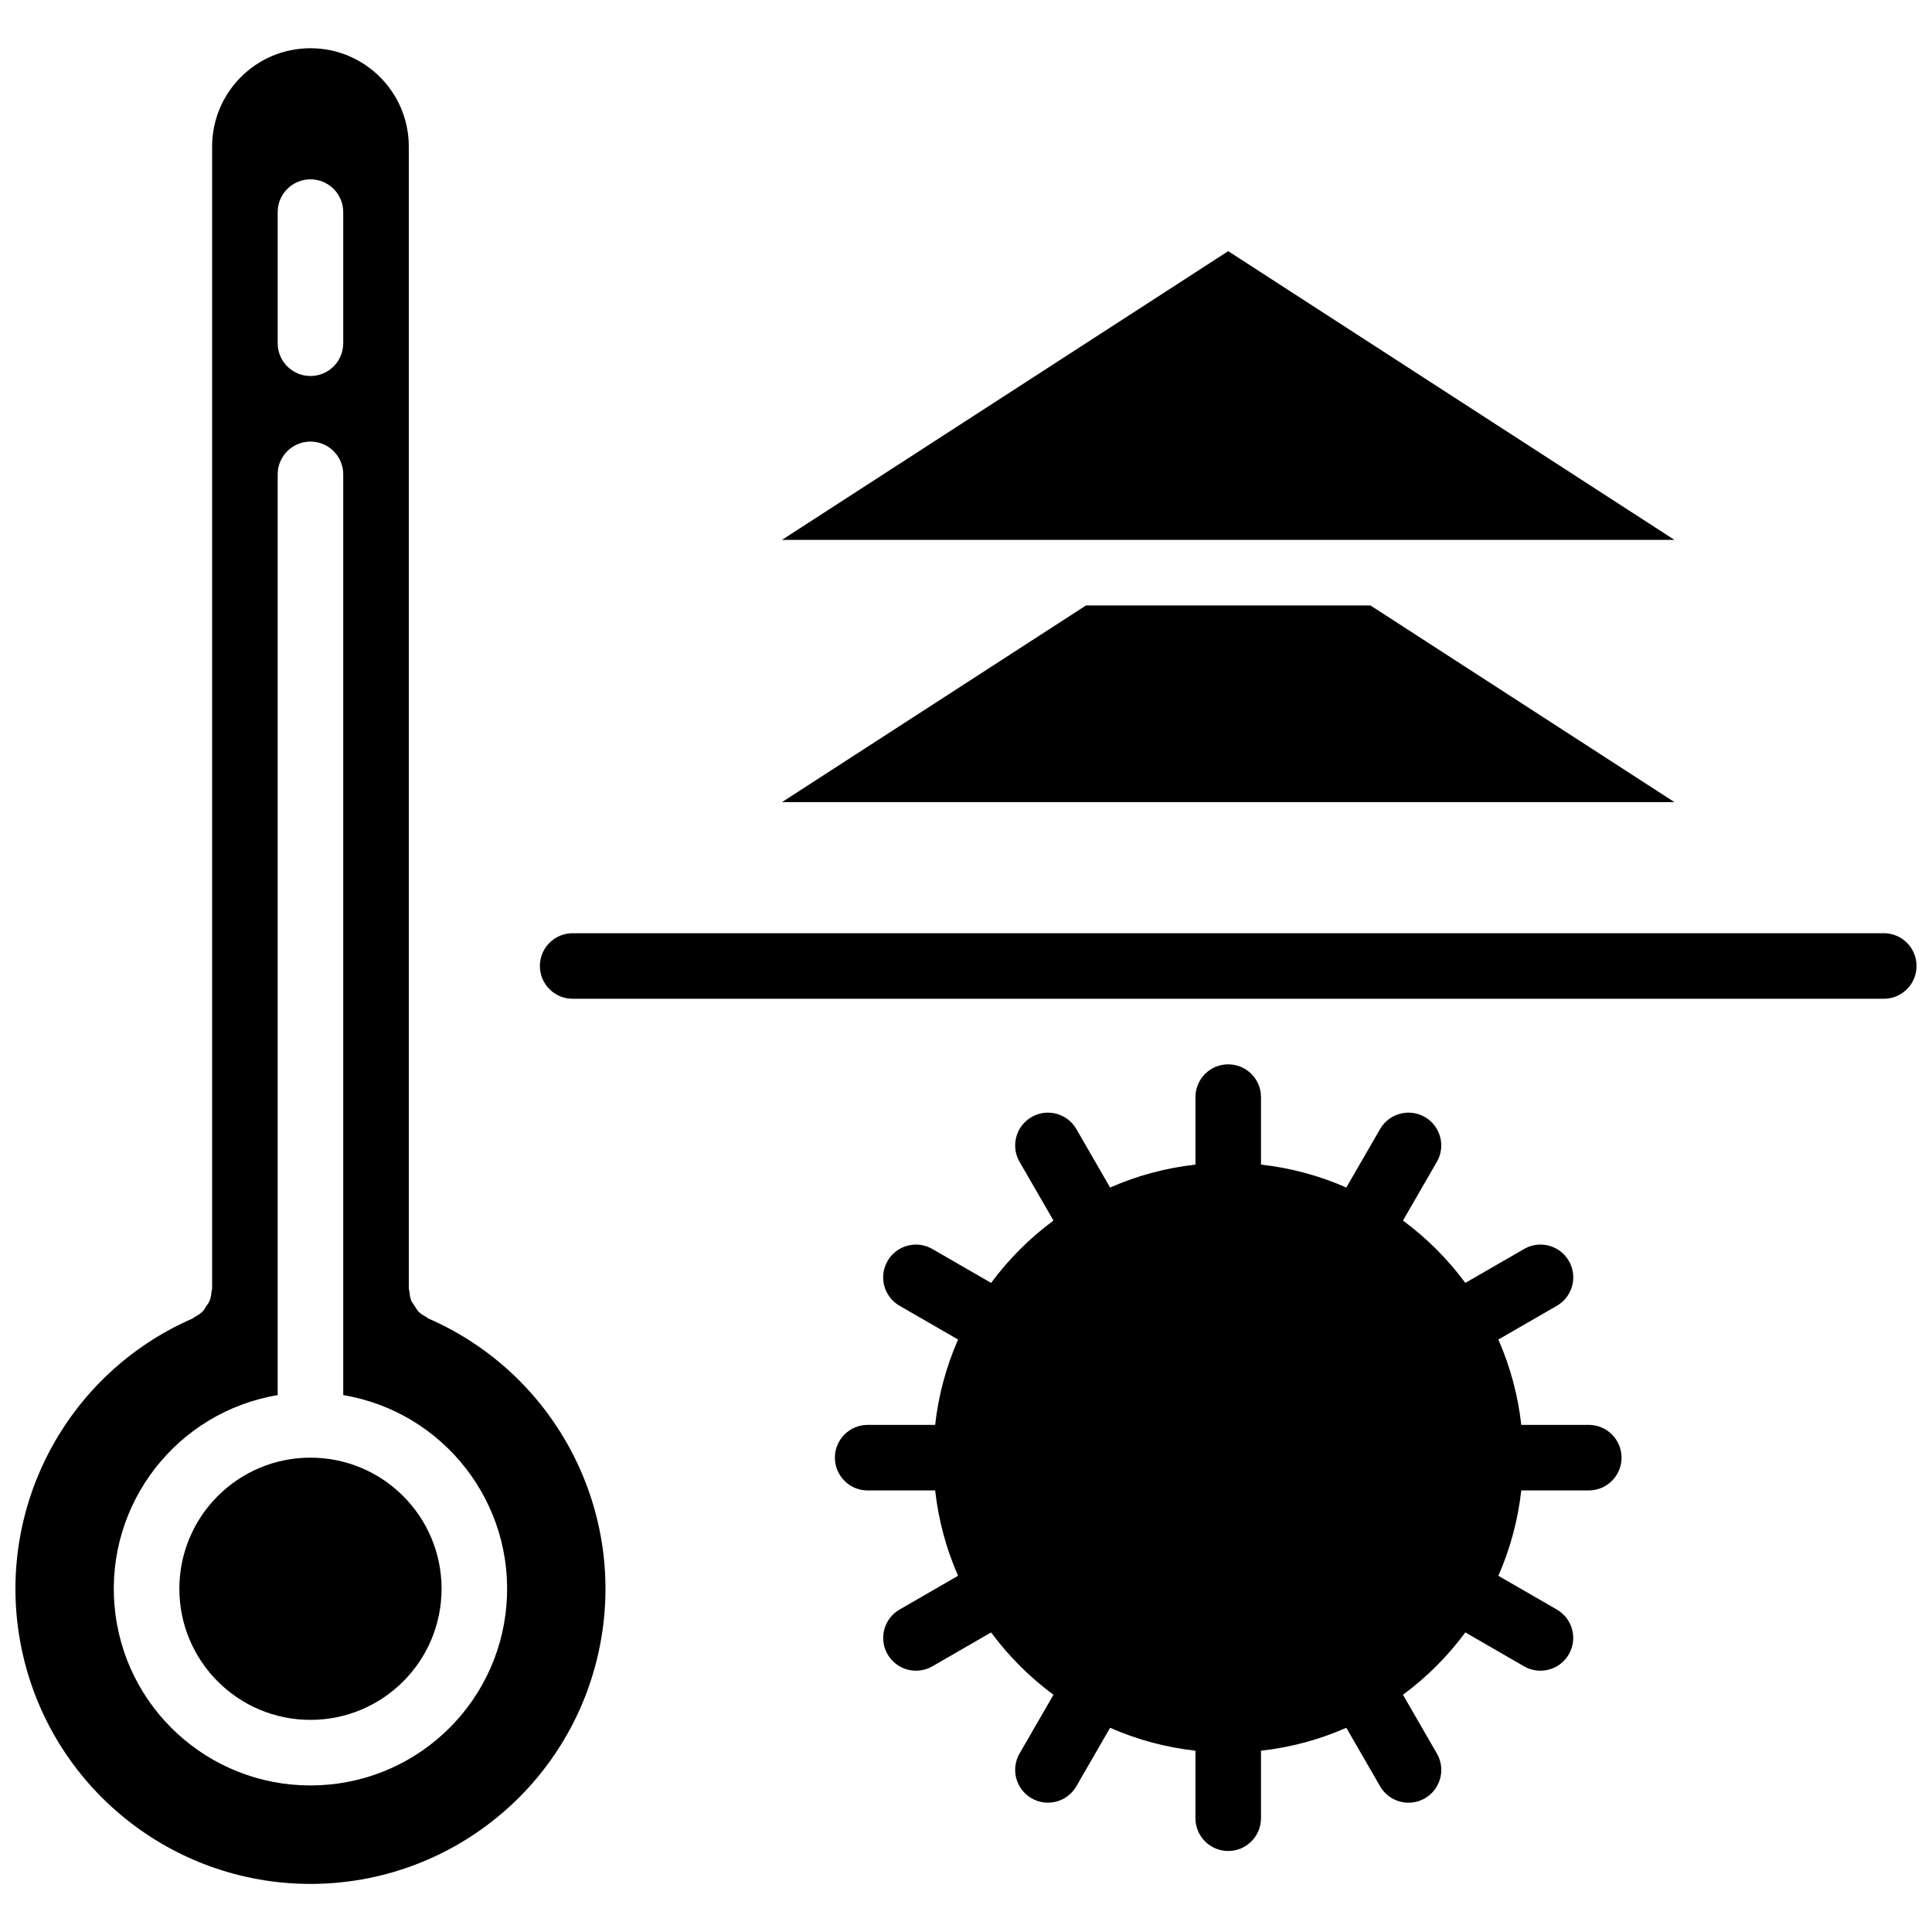
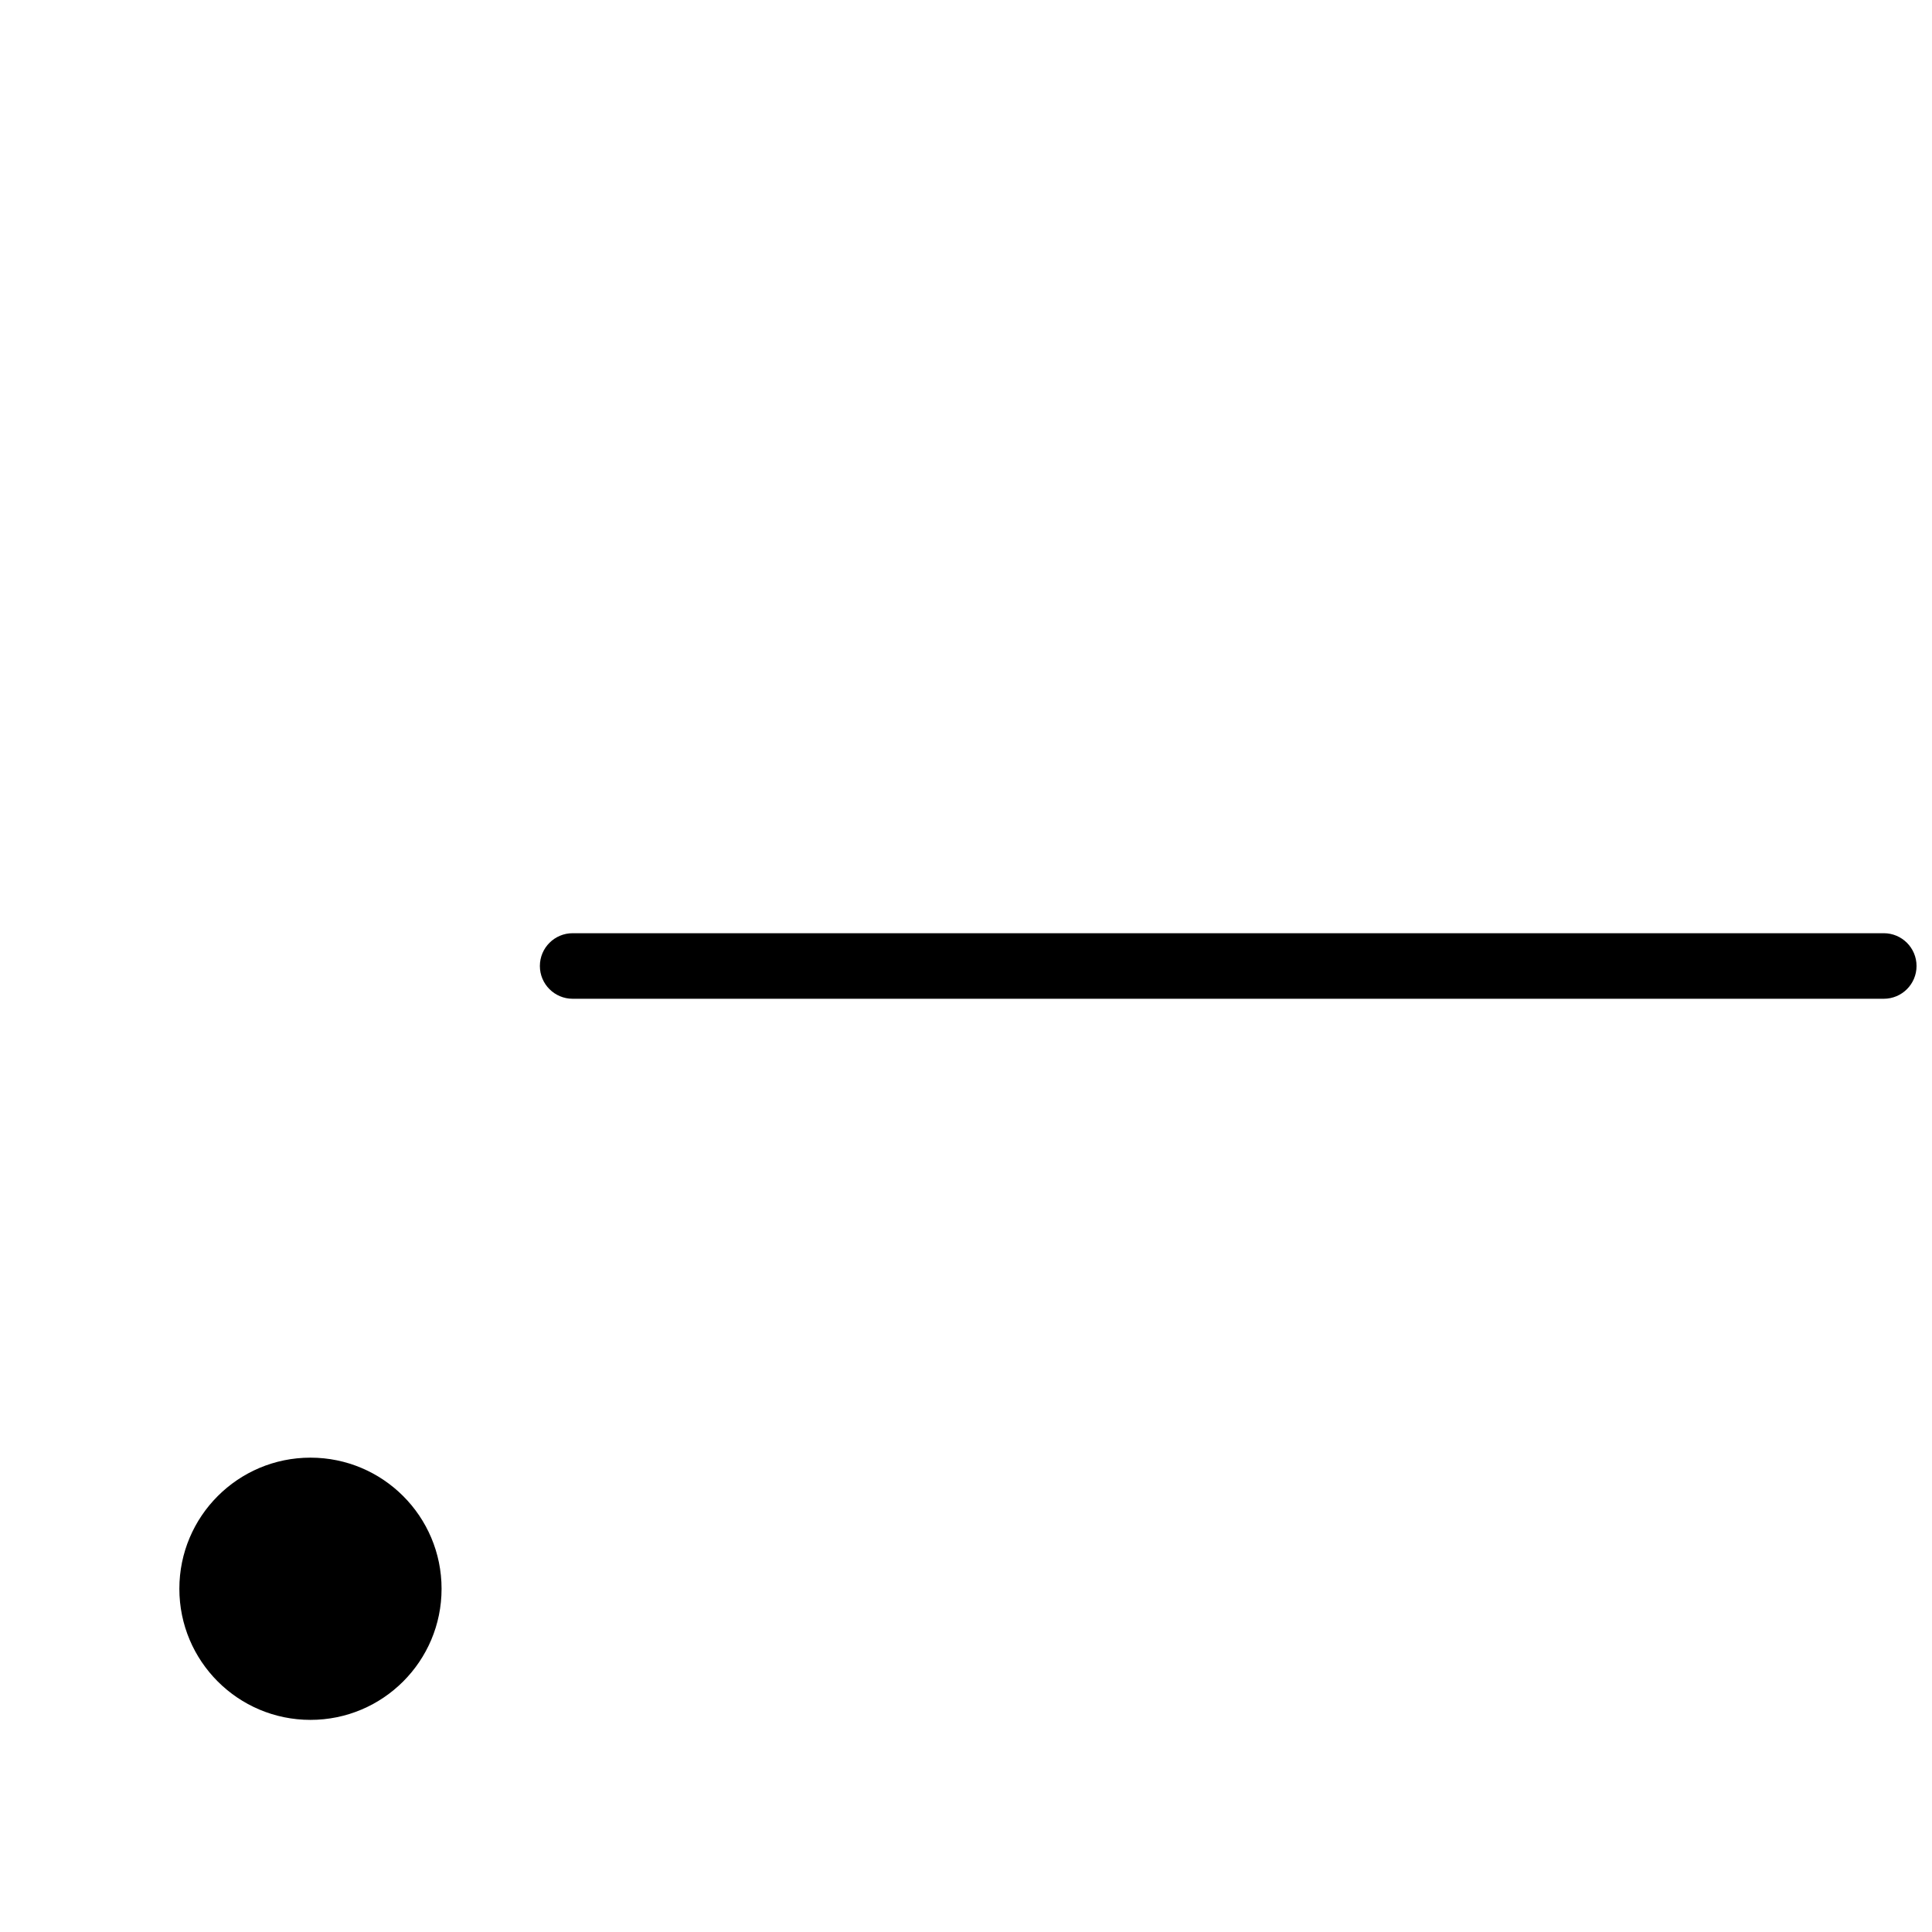
<svg xmlns="http://www.w3.org/2000/svg" width="800px" height="800px" version="1.1" viewBox="144 144 512 512">
  <defs>
    <clipPath id="b">
-       <path d="m148.09 156h156.91v488h-156.91z" />
-     </clipPath>
+       </clipPath>
    <clipPath id="a">
      <path d="m287 391h364.9v18h-364.9z" />
    </clipPath>
  </defs>
  <path d="m261.02 565.04c0 19.191-15.555 34.746-34.746 34.746-19.188 0-34.742-15.555-34.742-34.746 0-19.188 15.555-34.746 34.742-34.746 19.191 0 34.746 15.559 34.746 34.746" />
  <g clip-path="url(#b)">
-     <path d="m257.55 493.43c-0.258-0.113-0.418-0.332-0.66-0.461-0.758-0.383-1.461-0.871-2.078-1.453-0.629-0.91-1.234-1.836-1.82-2.777-0.281-0.789-0.445-1.617-0.492-2.453-0.07-0.27-0.125-0.543-0.164-0.816v-302.63c0-14.395-11.668-26.059-26.062-26.059-14.391 0-26.059 11.664-26.059 26.059v302.63c-0.039 0.277-0.098 0.551-0.164 0.824-0.047 0.832-0.211 1.656-0.492 2.441-0.254 0.5-0.555 0.977-0.902 1.414-0.262 0.484-0.57 0.941-0.922 1.367-0.617 0.586-1.324 1.078-2.086 1.457-0.238 0.133-0.398 0.344-0.648 0.457-33.93 14.809-52.816 51.383-45.254 87.621 7.566 36.238 39.508 62.203 76.527 62.203s68.965-25.965 76.527-62.203c7.566-36.238-11.324-72.812-45.25-87.621zm-39.961-293.22c0-4.797 3.887-8.684 8.684-8.684 4.801 0 8.688 3.887 8.688 8.684v34.746c0 4.797-3.887 8.688-8.688 8.688-4.797 0-8.684-3.891-8.684-8.688zm8.684 416.95c-27.086 0.016-49.668-20.734-51.934-47.727-2.266-26.996 16.535-51.223 43.25-55.723v-244c0-4.797 3.887-8.688 8.684-8.688 4.801 0 8.688 3.891 8.688 8.688v244c26.715 4.5 45.516 28.727 43.25 55.723-2.266 26.992-24.848 47.742-51.938 47.727z" />
-   </g>
+     </g>
  <g clip-path="url(#a)">
    <path d="m643.22 391.31h-347.46c-4.797 0-8.688 3.887-8.688 8.688 0 4.797 3.891 8.684 8.688 8.684h347.46c4.797 0 8.684-3.887 8.684-8.684 0-4.801-3.887-8.688-8.684-8.688z" />
  </g>
-   <path d="m469.49 210.56 118.26 76.516h-236.52zm-37.691 93.891h75.387l80.555 52.117h-236.5z" />
-   <path d="m565.04 521.61h-17.883c-0.871-7.805-2.918-15.43-6.078-22.617l15.504-8.949c2.691-1.551 4.348-4.418 4.348-7.523 0.004-3.106-1.652-5.977-4.344-7.527-2.688-1.551-6-1.551-8.691 0.004l-15.566 8.984c-4.656-6.301-10.227-11.871-16.527-16.523l8.988-15.57c2.394-4.152 0.969-9.465-3.184-11.863-4.152-2.398-9.465-0.977-11.863 3.18l-8.953 15.5c-7.188-3.16-14.812-5.207-22.613-6.074v-17.887c0-4.797-3.891-8.684-8.688-8.684s-8.684 3.887-8.684 8.684v17.887c-7.805 0.867-15.43 2.918-22.617 6.074l-8.949-15.5c-2.398-4.152-7.711-5.578-11.863-3.18-4.156 2.398-5.582 7.711-3.184 11.863l8.988 15.57c-6.301 4.656-11.871 10.227-16.527 16.523l-15.57-8.984c-2.688-1.555-6-1.555-8.688-0.004-2.691 1.555-4.348 4.422-4.348 7.527 0.004 3.106 1.66 5.973 4.352 7.523l15.5 8.949c-3.156 7.188-5.207 14.812-6.074 22.617h-17.887c-4.797 0-8.684 3.887-8.684 8.684s3.887 8.688 8.684 8.688h17.887c0.867 7.805 2.918 15.43 6.074 22.617l-15.5 8.945c-4.156 2.402-5.578 7.715-3.18 11.867s7.707 5.578 11.863 3.184l15.57-8.988c4.656 6.301 10.227 11.871 16.527 16.527l-8.988 15.566c-2.398 4.156-0.973 9.469 3.184 11.863 4.152 2.398 9.465 0.977 11.863-3.176l8.949-15.504c7.188 3.16 14.812 5.207 22.617 6.074v17.887c0 4.797 3.887 8.688 8.684 8.688s8.688-3.891 8.688-8.688v-17.887c7.801-0.867 15.426-2.914 22.613-6.074l8.953 15.504c1.551 2.691 4.418 4.348 7.523 4.348s5.973-1.656 7.523-4.344c1.555-2.688 1.555-6.004 0-8.691l-8.988-15.566c6.301-4.656 11.871-10.227 16.527-16.527l15.566 8.988c4.156 2.394 9.469 0.969 11.863-3.184 2.398-4.156 0.977-9.465-3.176-11.867l-15.504-8.945c3.16-7.188 5.207-14.816 6.078-22.617h17.883c4.797 0 8.688-3.891 8.688-8.688s-3.891-8.684-8.688-8.684z" />
</svg>